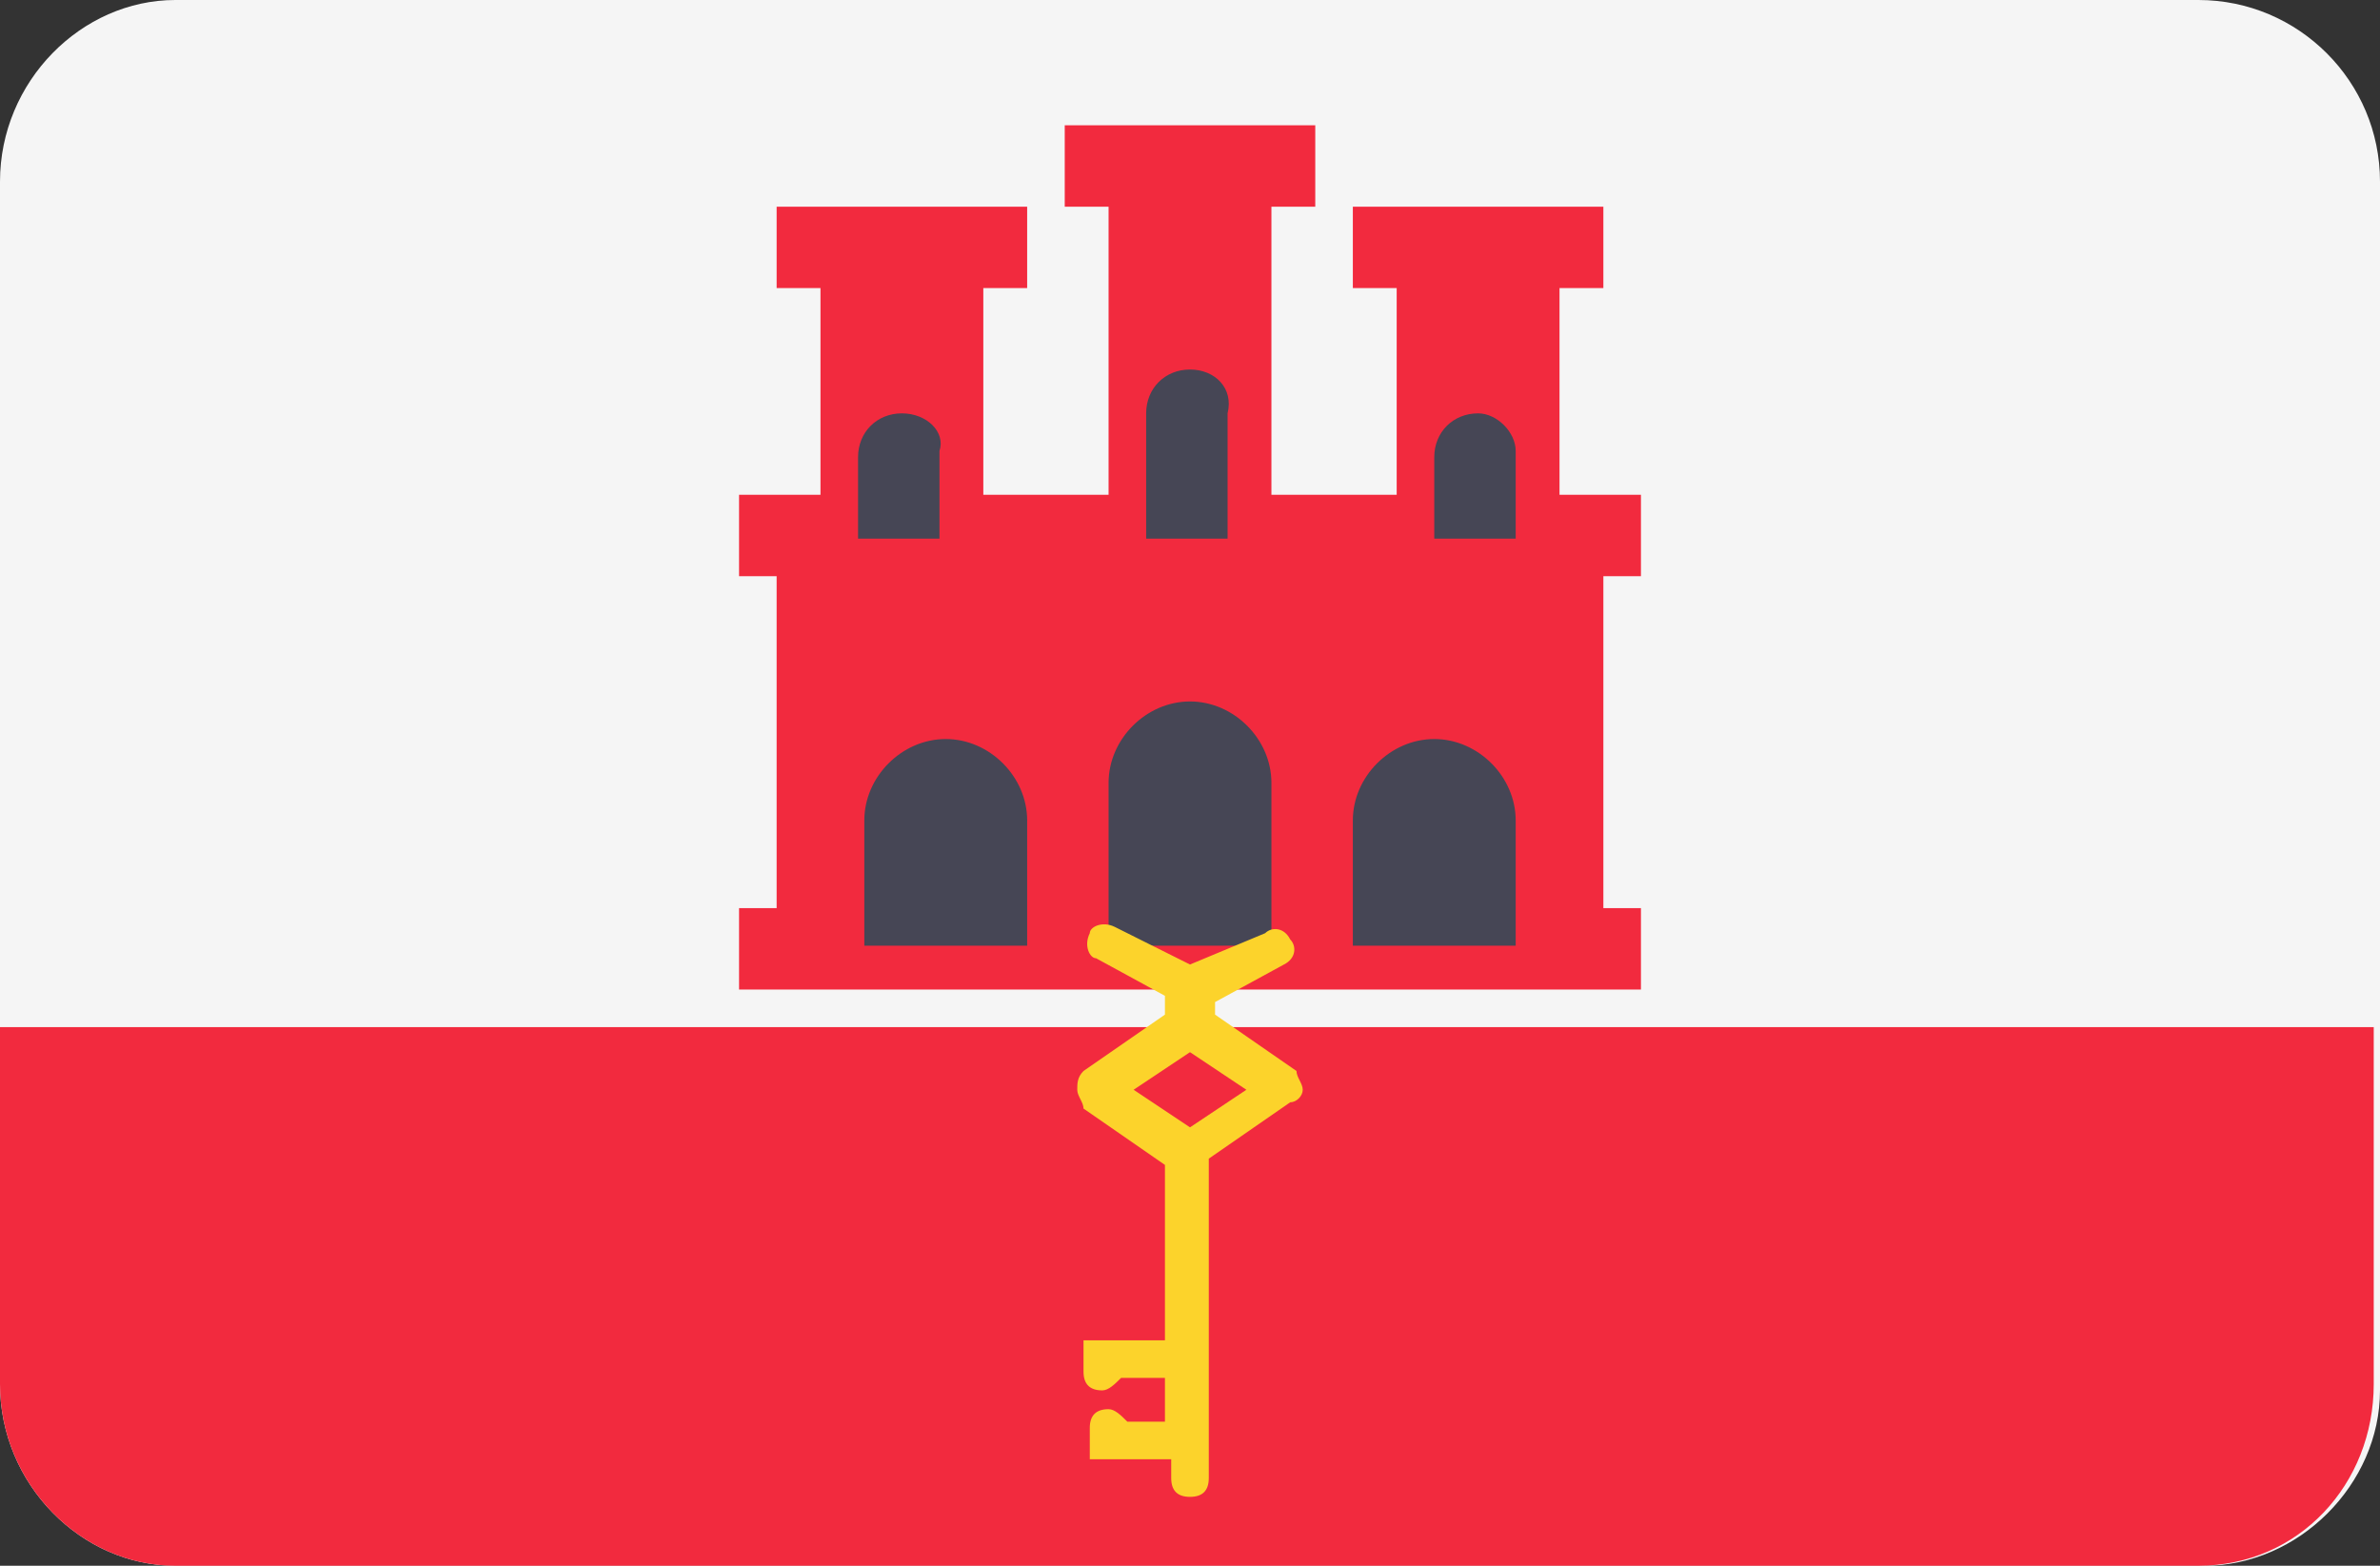
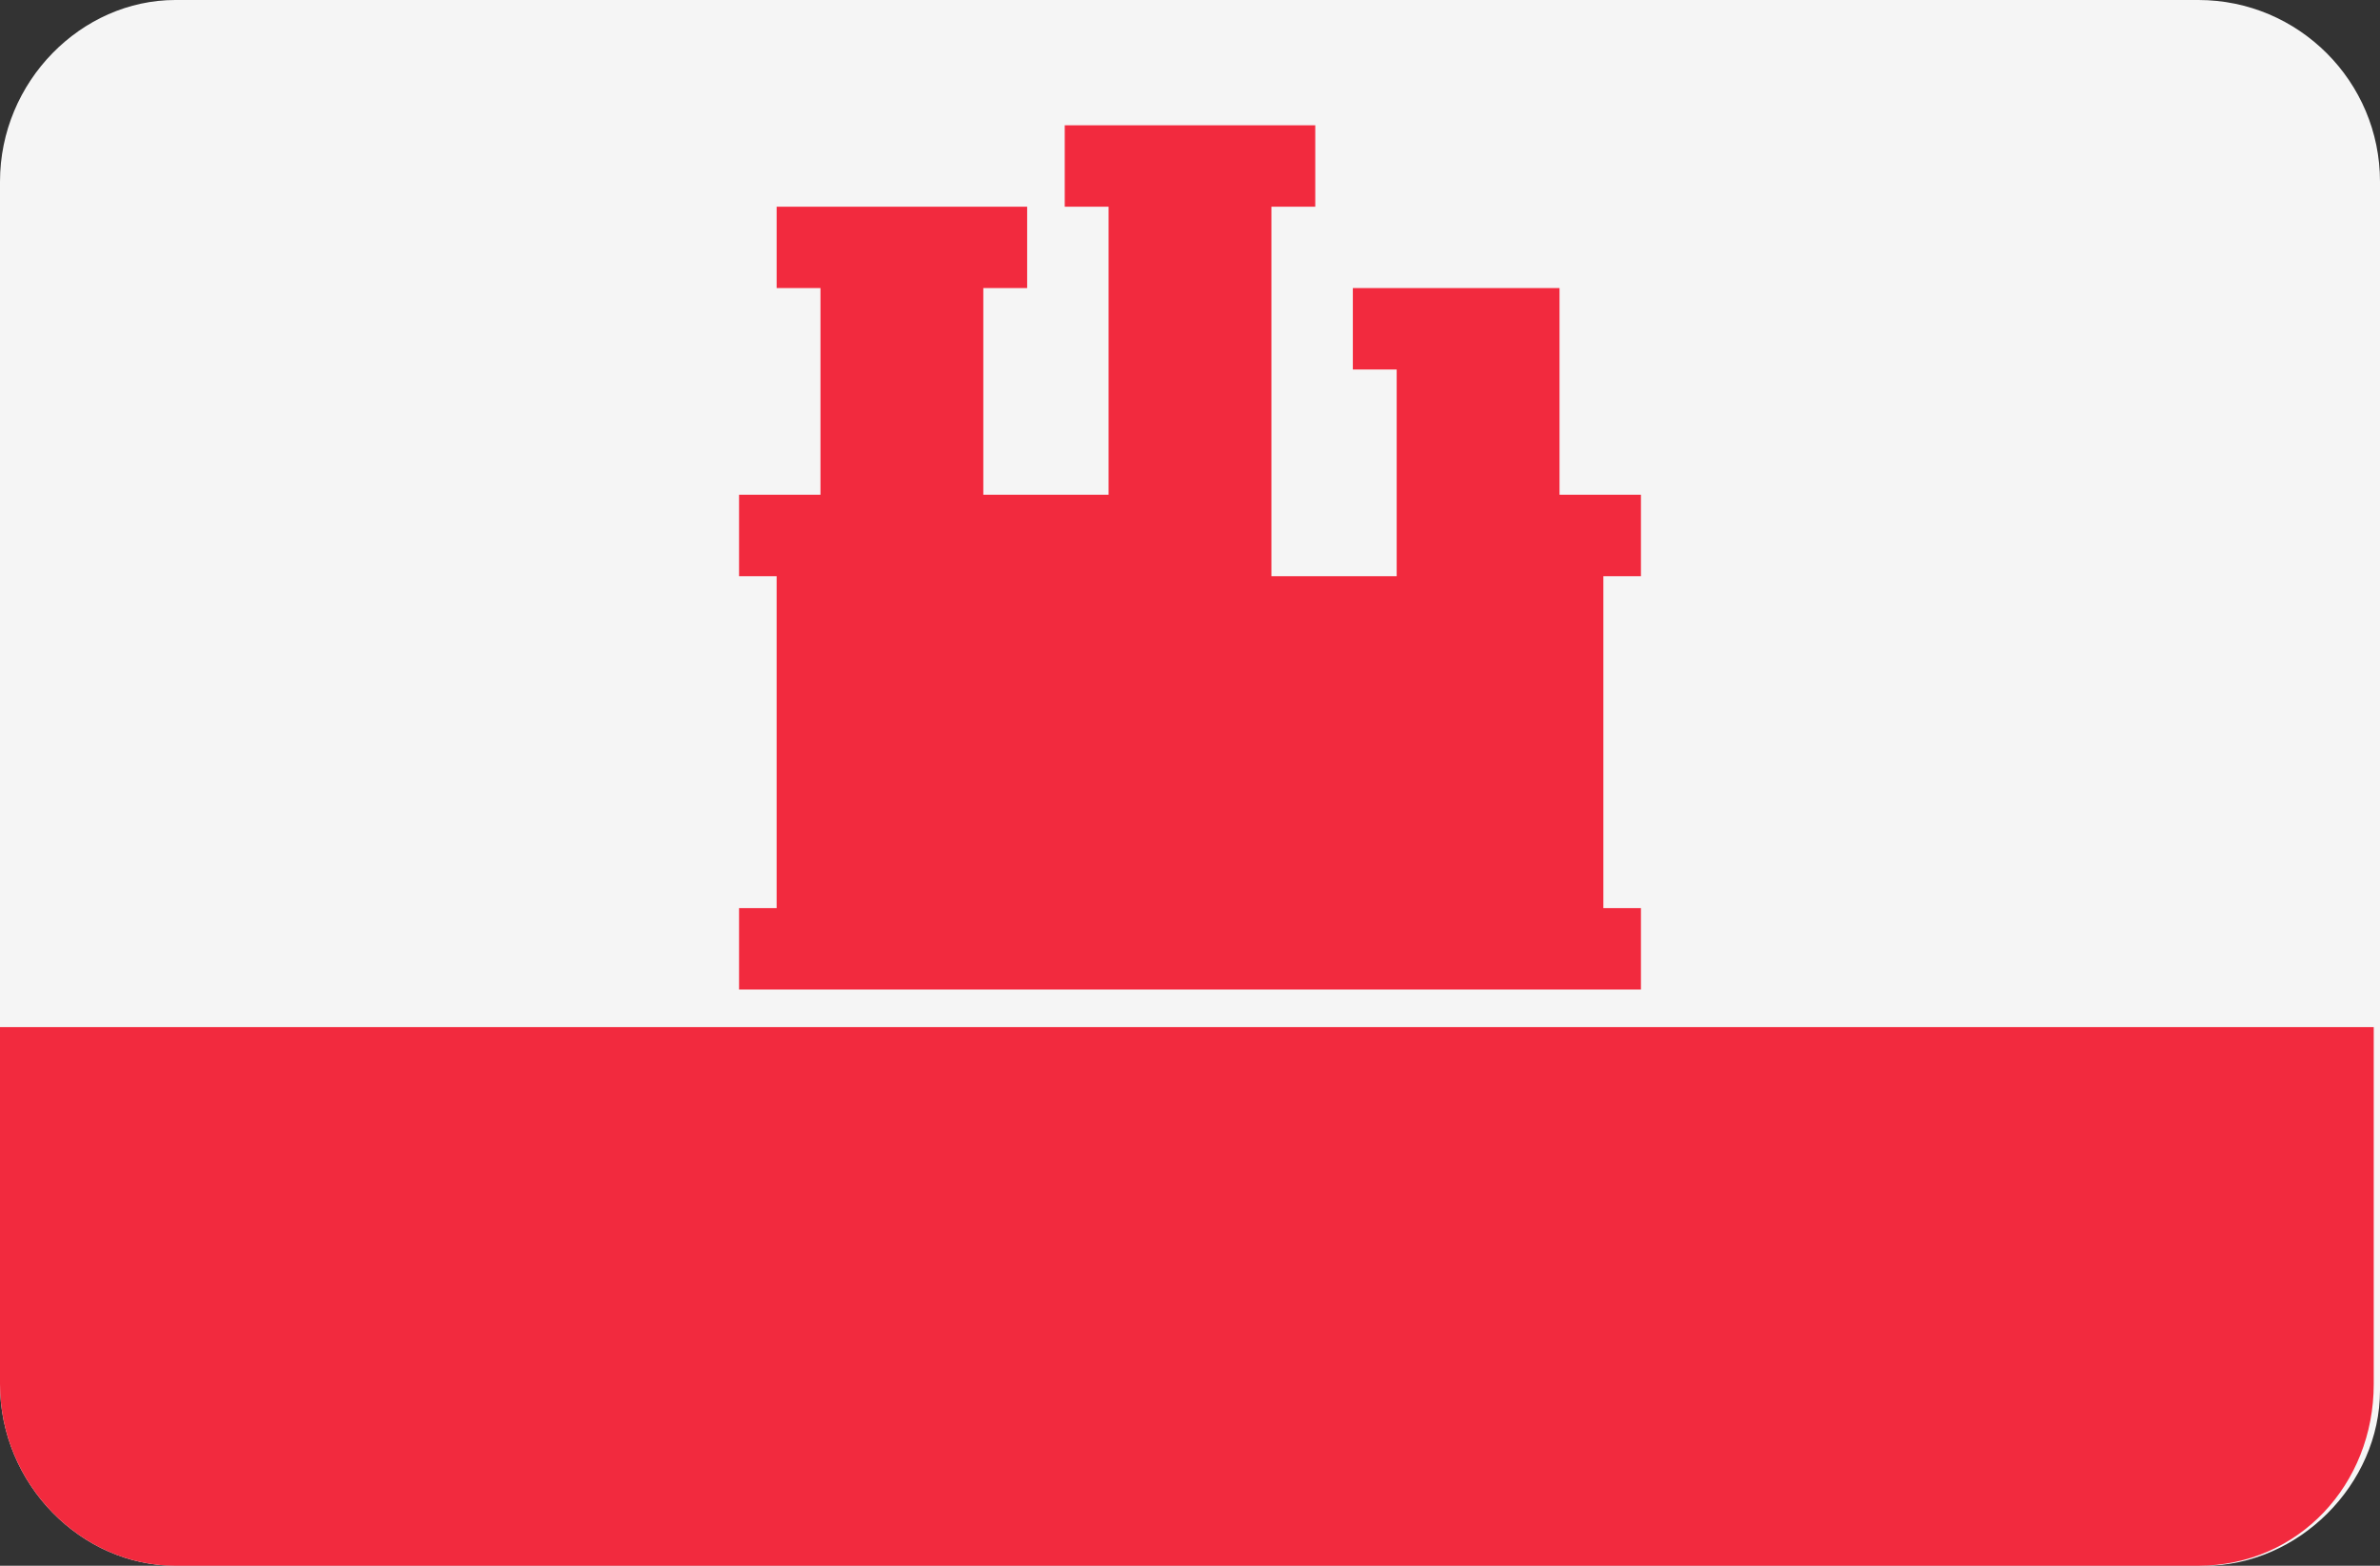
<svg xmlns="http://www.w3.org/2000/svg" viewBox="0 0 38 25" xml:space="preserve">
  <rect x="0" y="0" width="38" height="25" fill="#333333" stroke="none" />
  <path d="M35.2 25H2.8C1.3 25 0 23.7 0 22.1V2.9C0 1.3 1.3 0 2.8 0h32.3C36.7 0 38 1.3 38 2.9v19.3c0 1.5-1.3 2.8-2.8 2.8z" fill="#F5F5F5" />
  <g fill="#F22A3E">
-     <path d="M0 22.1C0 23.7 1.3 25 2.8 25h32.3c1.6 0 2.8-1.3 2.8-2.9v-5.7H0v5.7zM26.2 9.2V7.9h-1.3V4.6h.7V3.3h-4v1.3h.7v3.3h-2V3.3h.7V2h-4v1.3h.7v4.6h-2V4.6h.7V3.3h-4v1.3h.7v3.3h-1.3v1.3h.6v5.3h-.6v1.3h14.4v-1.3h-.6V9.2z" />
+     <path d="M0 22.1C0 23.7 1.3 25 2.8 25h32.3c1.6 0 2.8-1.3 2.8-2.9v-5.7H0v5.7zM26.2 9.2V7.9h-1.3V4.6h.7h-4v1.3h.7v3.3h-2V3.3h.7V2h-4v1.3h.7v4.6h-2V4.6h.7V3.3h-4v1.3h.7v3.3h-1.3v1.3h.6v5.3h-.6v1.3h14.4v-1.3h-.6V9.2z" />
  </g>
  <g fill="#464655">
-     <path d="M20.3 15.1h-2.6v-2.6c0-.7.6-1.3 1.3-1.3.7 0 1.3.6 1.3 1.3v2.6zM19 5.9c-.4 0-.7.3-.7.7v2h1.3v-2c.1-.4-.2-.7-.6-.7zM23.6 6.6c-.4 0-.7.3-.7.7v1.3h1.3V7.2c0-.3-.3-.6-.6-.6zM14.4 6.6c-.4 0-.7.3-.7.7v1.3H15V7.2c.1-.3-.2-.6-.6-.6zM24.2 15.1h-2.6v-2c0-.7.6-1.3 1.3-1.3.7 0 1.3.6 1.3 1.3v2zM16.4 15.1h-2.6v-2c0-.7.6-1.3 1.3-1.3.7 0 1.3.6 1.3 1.3v2z" />
-   </g>
-   <path d="M20.8 17.4c0-.1-.1-.2-.1-.3l-1.3-.9V16l1.1-.6c.2-.1.2-.3.1-.4-.1-.2-.3-.2-.4-.1l-1.2.5-1.2-.6c-.2-.1-.4 0-.4.1-.1.2 0 .4.1.4l1.1.6v.3l-1.3.9c-.1.1-.1.2-.1.3 0 .1.1.2.1.3l1.3.9v2.8h-1.3v.5c0 .2.1.3.3.3.1 0 .2-.1.3-.2h.7v.7H18c-.1-.1-.2-.2-.3-.2-.2 0-.3.1-.3.3v.5h1.3v.3c0 .2.1.3.3.3s.3-.1.3-.3v-5.1l1.3-.9c.1 0 .2-.1.2-.2zM19 18l-.9-.6.9-.6.9.6-.9.6z" fill="#FCD32B" />
+     </g>
</svg>